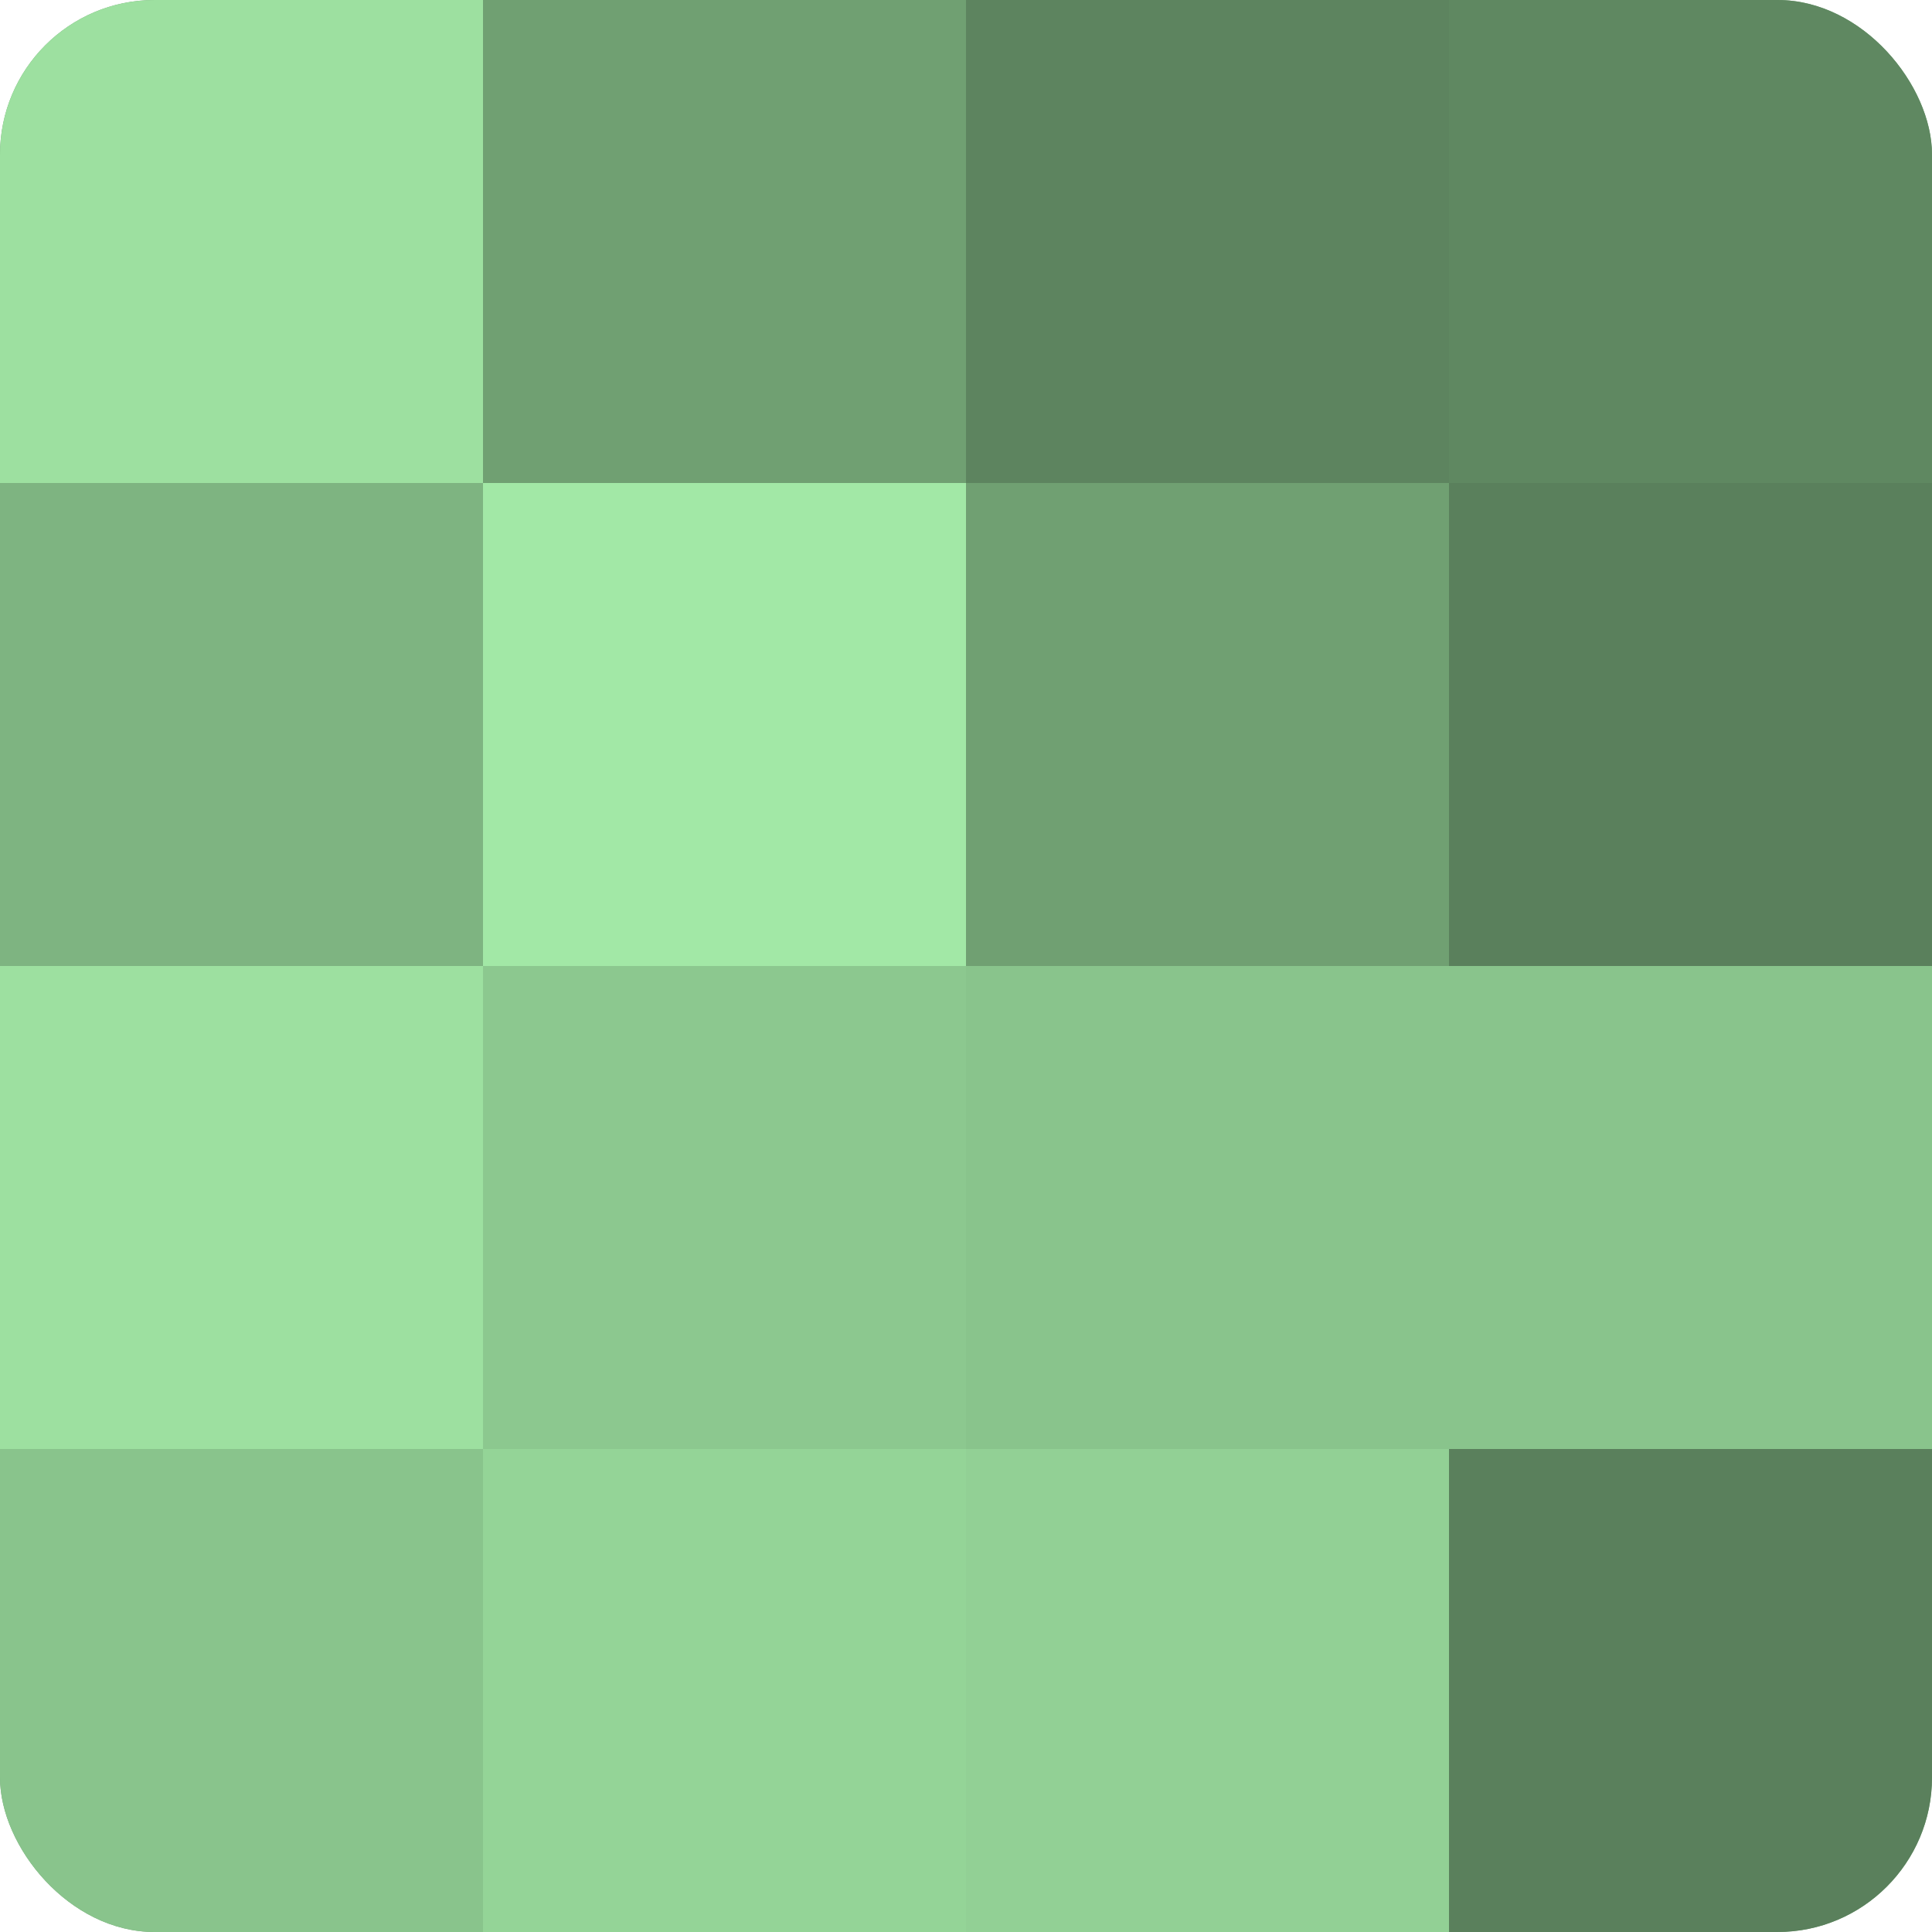
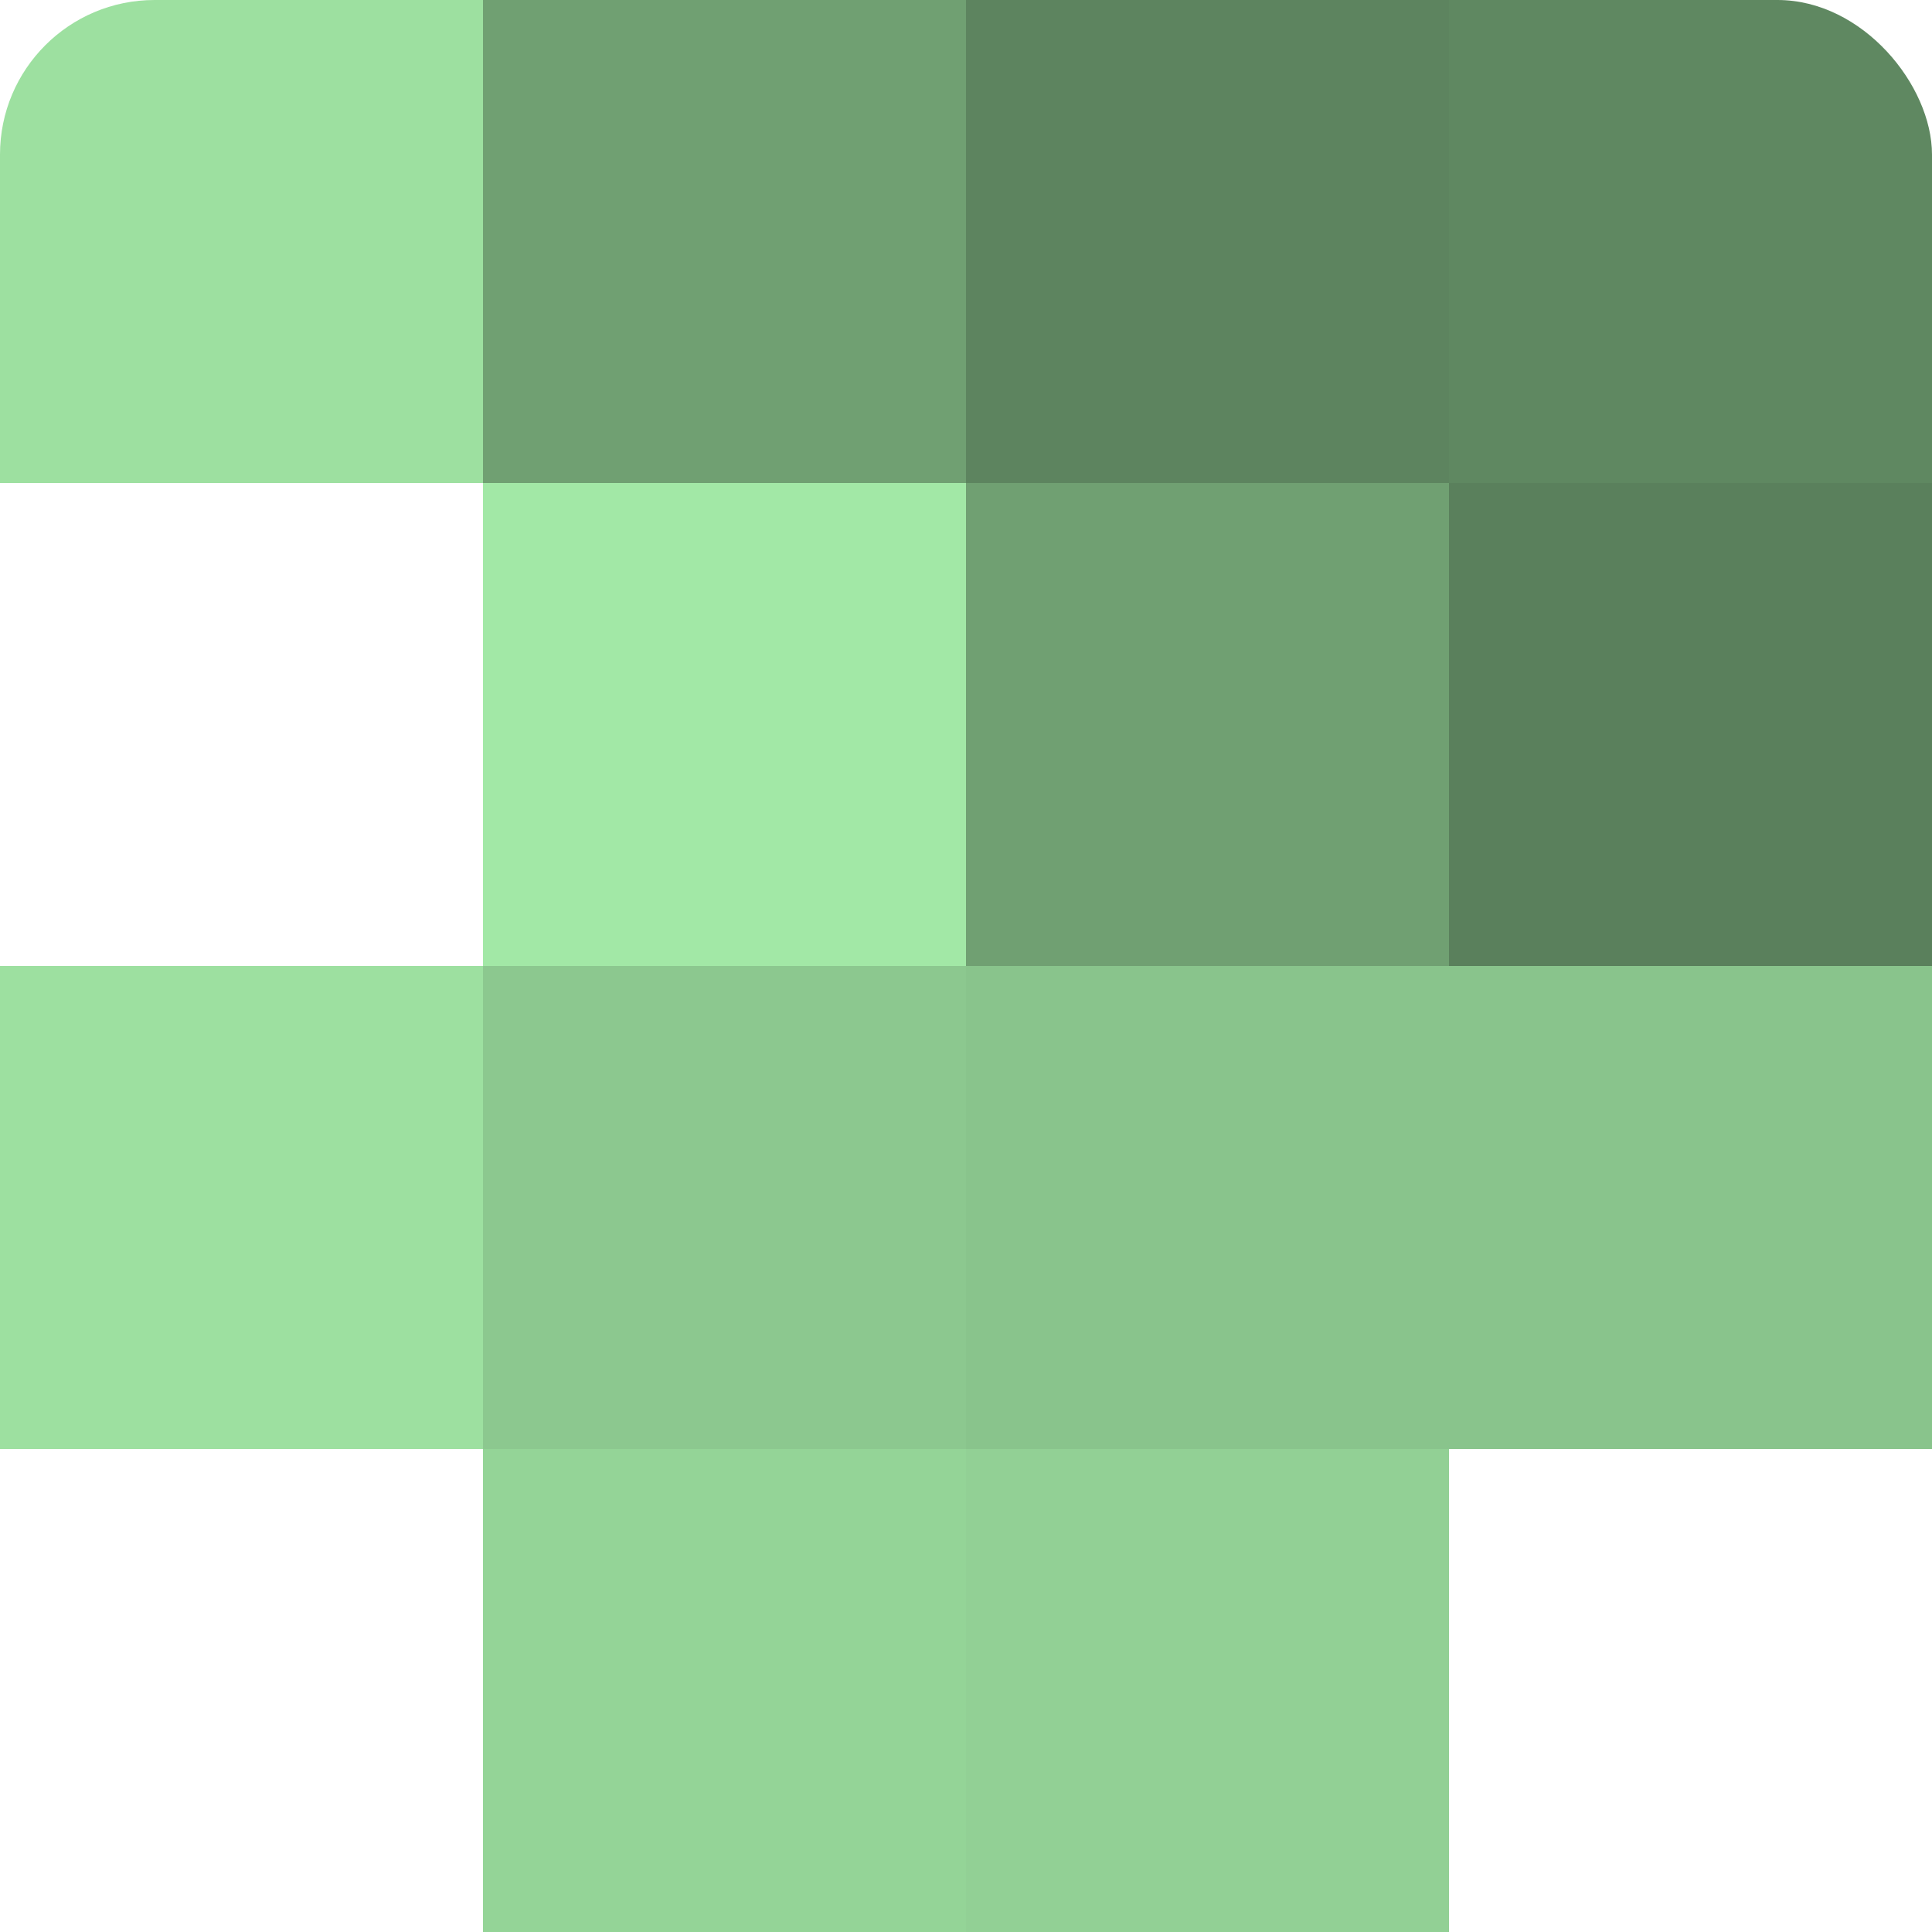
<svg xmlns="http://www.w3.org/2000/svg" width="80" height="80" viewBox="0 0 100 100" preserveAspectRatio="xMidYMid meet">
  <defs>
    <clipPath id="c" width="100" height="100">
      <rect width="100" height="100" rx="8" ry="8" />
    </clipPath>
  </defs>
  <g clip-path="url(#c)">
-     <rect width="100" height="100" fill="#70a072" />
    <rect width="25" height="25" fill="#9de0a0" />
-     <rect y="25" width="25" height="25" fill="#7eb481" />
    <rect y="50" width="25" height="25" fill="#9de0a0" />
-     <rect y="75" width="25" height="25" fill="#89c48c" />
    <rect x="25" width="25" height="25" fill="#70a072" />
    <rect x="25" y="25" width="25" height="25" fill="#a2e8a6" />
    <rect x="25" y="50" width="25" height="25" fill="#8cc88f" />
    <rect x="25" y="75" width="25" height="25" fill="#94d497" />
    <rect x="50" width="25" height="25" fill="#5d845f" />
    <rect x="50" y="25" width="25" height="25" fill="#70a072" />
    <rect x="50" y="50" width="25" height="25" fill="#89c48c" />
    <rect x="50" y="75" width="25" height="25" fill="#92d095" />
    <rect x="75" width="25" height="25" fill="#5f8861" />
    <rect x="75" y="25" width="25" height="25" fill="#5a805c" />
    <rect x="75" y="50" width="25" height="25" fill="#89c48c" />
-     <rect x="75" y="75" width="25" height="25" fill="#5a805c" />
  </g>
</svg>